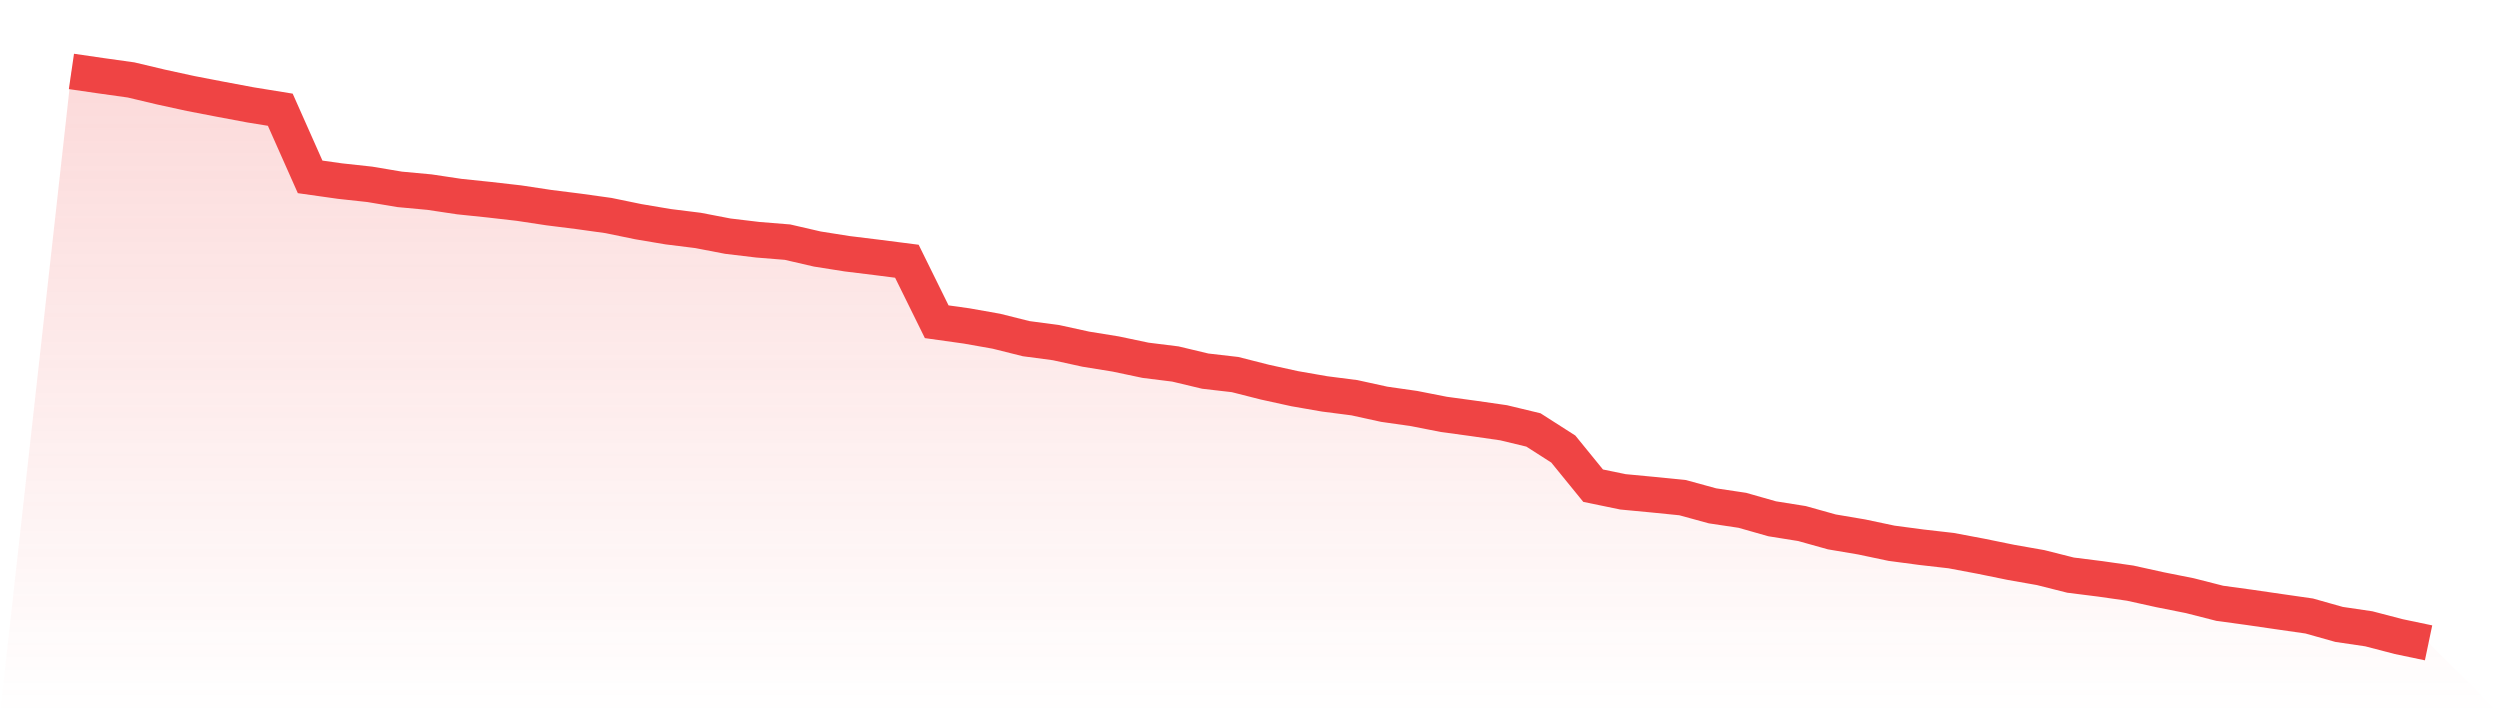
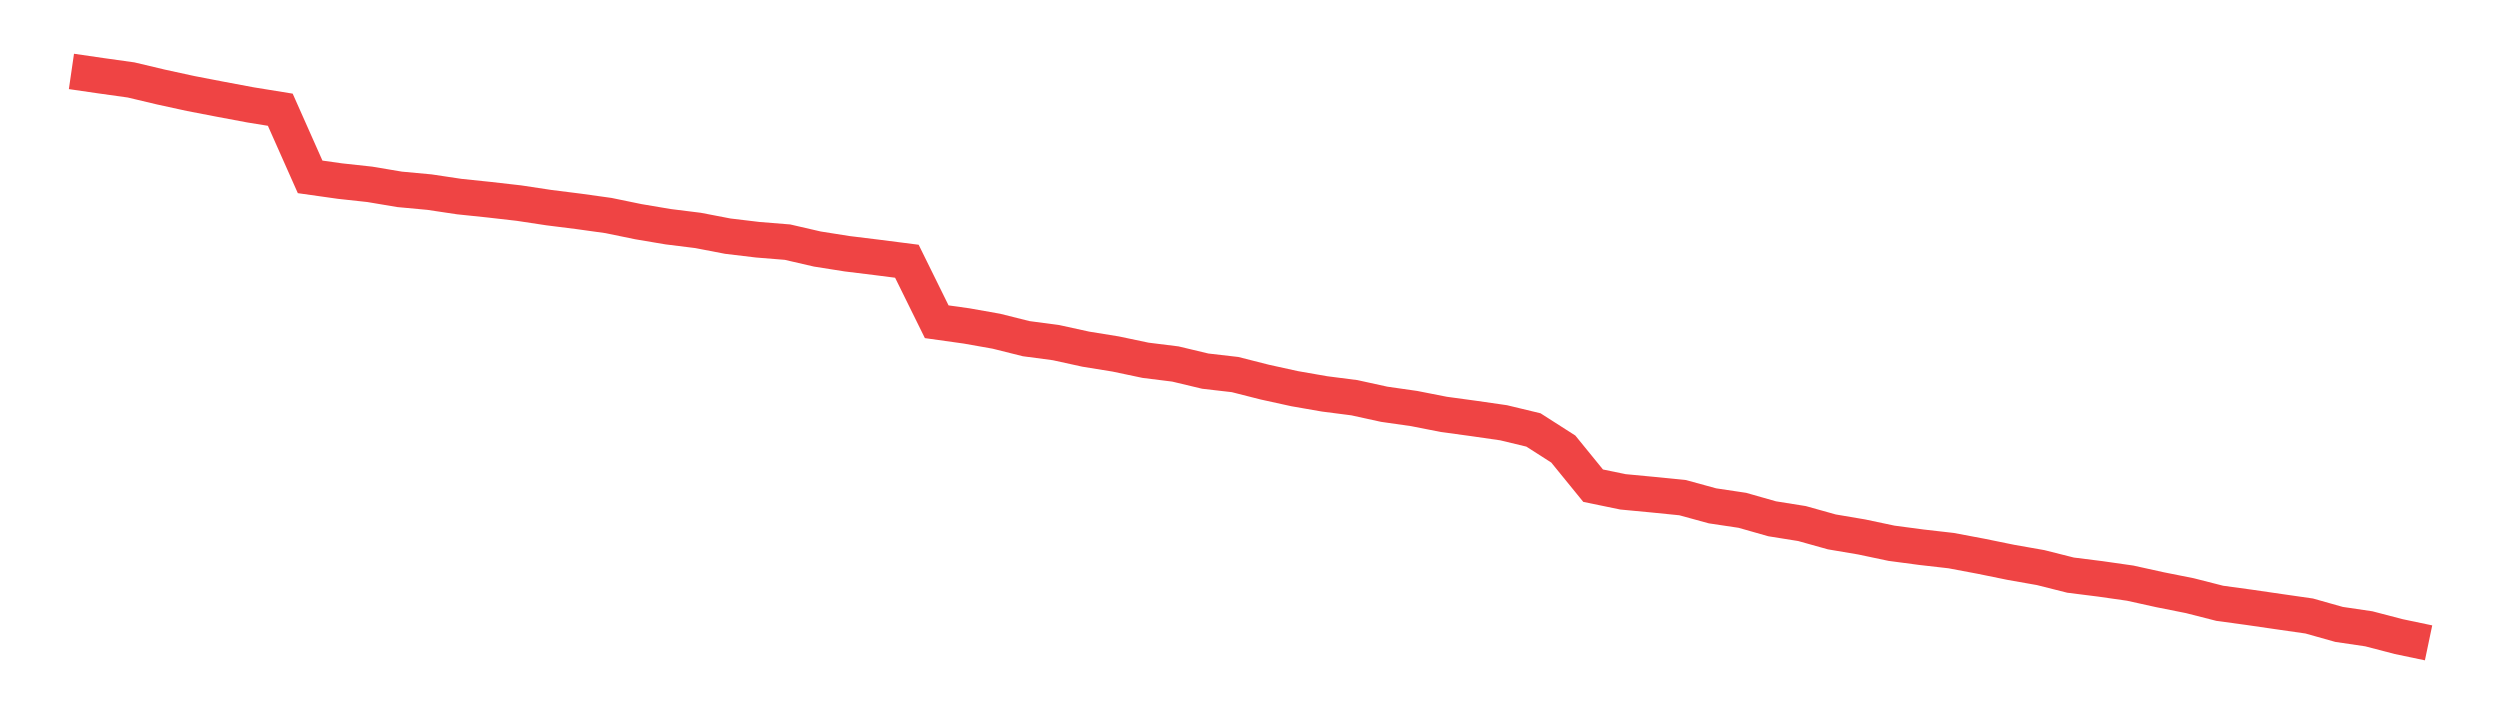
<svg xmlns="http://www.w3.org/2000/svg" viewBox="0 0 140 40">
  <defs>
    <linearGradient id="gradient" x1="0" x2="0" y1="0" y2="1">
      <stop offset="0%" stop-color="#ef4444" stop-opacity="0.2" />
      <stop offset="100%" stop-color="#ef4444" stop-opacity="0" />
    </linearGradient>
  </defs>
-   <path d="M4,4 L4,4 L5.671,4.243 L7.342,4.477 L9.013,4.874 L10.684,5.238 L12.354,5.56 L14.025,5.873 L15.696,6.144 L17.367,9.905 L19.038,10.141 L20.709,10.323 L22.38,10.604 L24.051,10.759 L25.722,11.009 L27.392,11.183 L29.063,11.374 L30.734,11.627 L32.405,11.837 L34.076,12.07 L35.747,12.414 L37.418,12.696 L39.089,12.904 L40.759,13.225 L42.43,13.425 L44.101,13.56 L45.772,13.946 L47.443,14.21 L49.114,14.415 L50.785,14.629 L52.456,18.018 L54.127,18.252 L55.797,18.548 L57.468,18.966 L59.139,19.188 L60.81,19.554 L62.481,19.824 L64.152,20.176 L65.823,20.384 L67.494,20.783 L69.165,20.976 L70.835,21.4 L72.506,21.767 L74.177,22.058 L75.848,22.273 L77.519,22.639 L79.19,22.878 L80.861,23.206 L82.532,23.434 L84.203,23.675 L85.873,24.077 L87.544,25.146 L89.215,27.198 L90.886,27.543 L92.557,27.701 L94.228,27.869 L95.899,28.327 L97.57,28.577 L99.24,29.052 L100.911,29.319 L102.582,29.786 L104.253,30.069 L105.924,30.422 L107.595,30.644 L109.266,30.835 L110.937,31.15 L112.608,31.491 L114.278,31.786 L115.949,32.207 L117.62,32.417 L119.291,32.656 L120.962,33.025 L122.633,33.358 L124.304,33.784 L125.975,34.013 L127.646,34.256 L129.316,34.496 L130.987,34.967 L132.658,35.214 L134.329,35.65 L136,36 L140,40 L0,40 z" fill="url(#gradient)" />
  <path d="M4,4 L4,4 L5.671,4.243 L7.342,4.477 L9.013,4.874 L10.684,5.238 L12.354,5.56 L14.025,5.873 L15.696,6.144 L17.367,9.905 L19.038,10.141 L20.709,10.323 L22.38,10.604 L24.051,10.759 L25.722,11.009 L27.392,11.183 L29.063,11.374 L30.734,11.627 L32.405,11.837 L34.076,12.07 L35.747,12.414 L37.418,12.696 L39.089,12.904 L40.759,13.225 L42.43,13.425 L44.101,13.56 L45.772,13.946 L47.443,14.21 L49.114,14.415 L50.785,14.629 L52.456,18.018 L54.127,18.252 L55.797,18.548 L57.468,18.966 L59.139,19.188 L60.81,19.554 L62.481,19.824 L64.152,20.176 L65.823,20.384 L67.494,20.783 L69.165,20.976 L70.835,21.4 L72.506,21.767 L74.177,22.058 L75.848,22.273 L77.519,22.639 L79.19,22.878 L80.861,23.206 L82.532,23.434 L84.203,23.675 L85.873,24.077 L87.544,25.146 L89.215,27.198 L90.886,27.543 L92.557,27.701 L94.228,27.869 L95.899,28.327 L97.57,28.577 L99.24,29.052 L100.911,29.319 L102.582,29.786 L104.253,30.069 L105.924,30.422 L107.595,30.644 L109.266,30.835 L110.937,31.15 L112.608,31.491 L114.278,31.786 L115.949,32.207 L117.62,32.417 L119.291,32.656 L120.962,33.025 L122.633,33.358 L124.304,33.784 L125.975,34.013 L127.646,34.256 L129.316,34.496 L130.987,34.967 L132.658,35.214 L134.329,35.65 L136,36" fill="none" stroke="#ef4444" stroke-width="2" />
</svg>